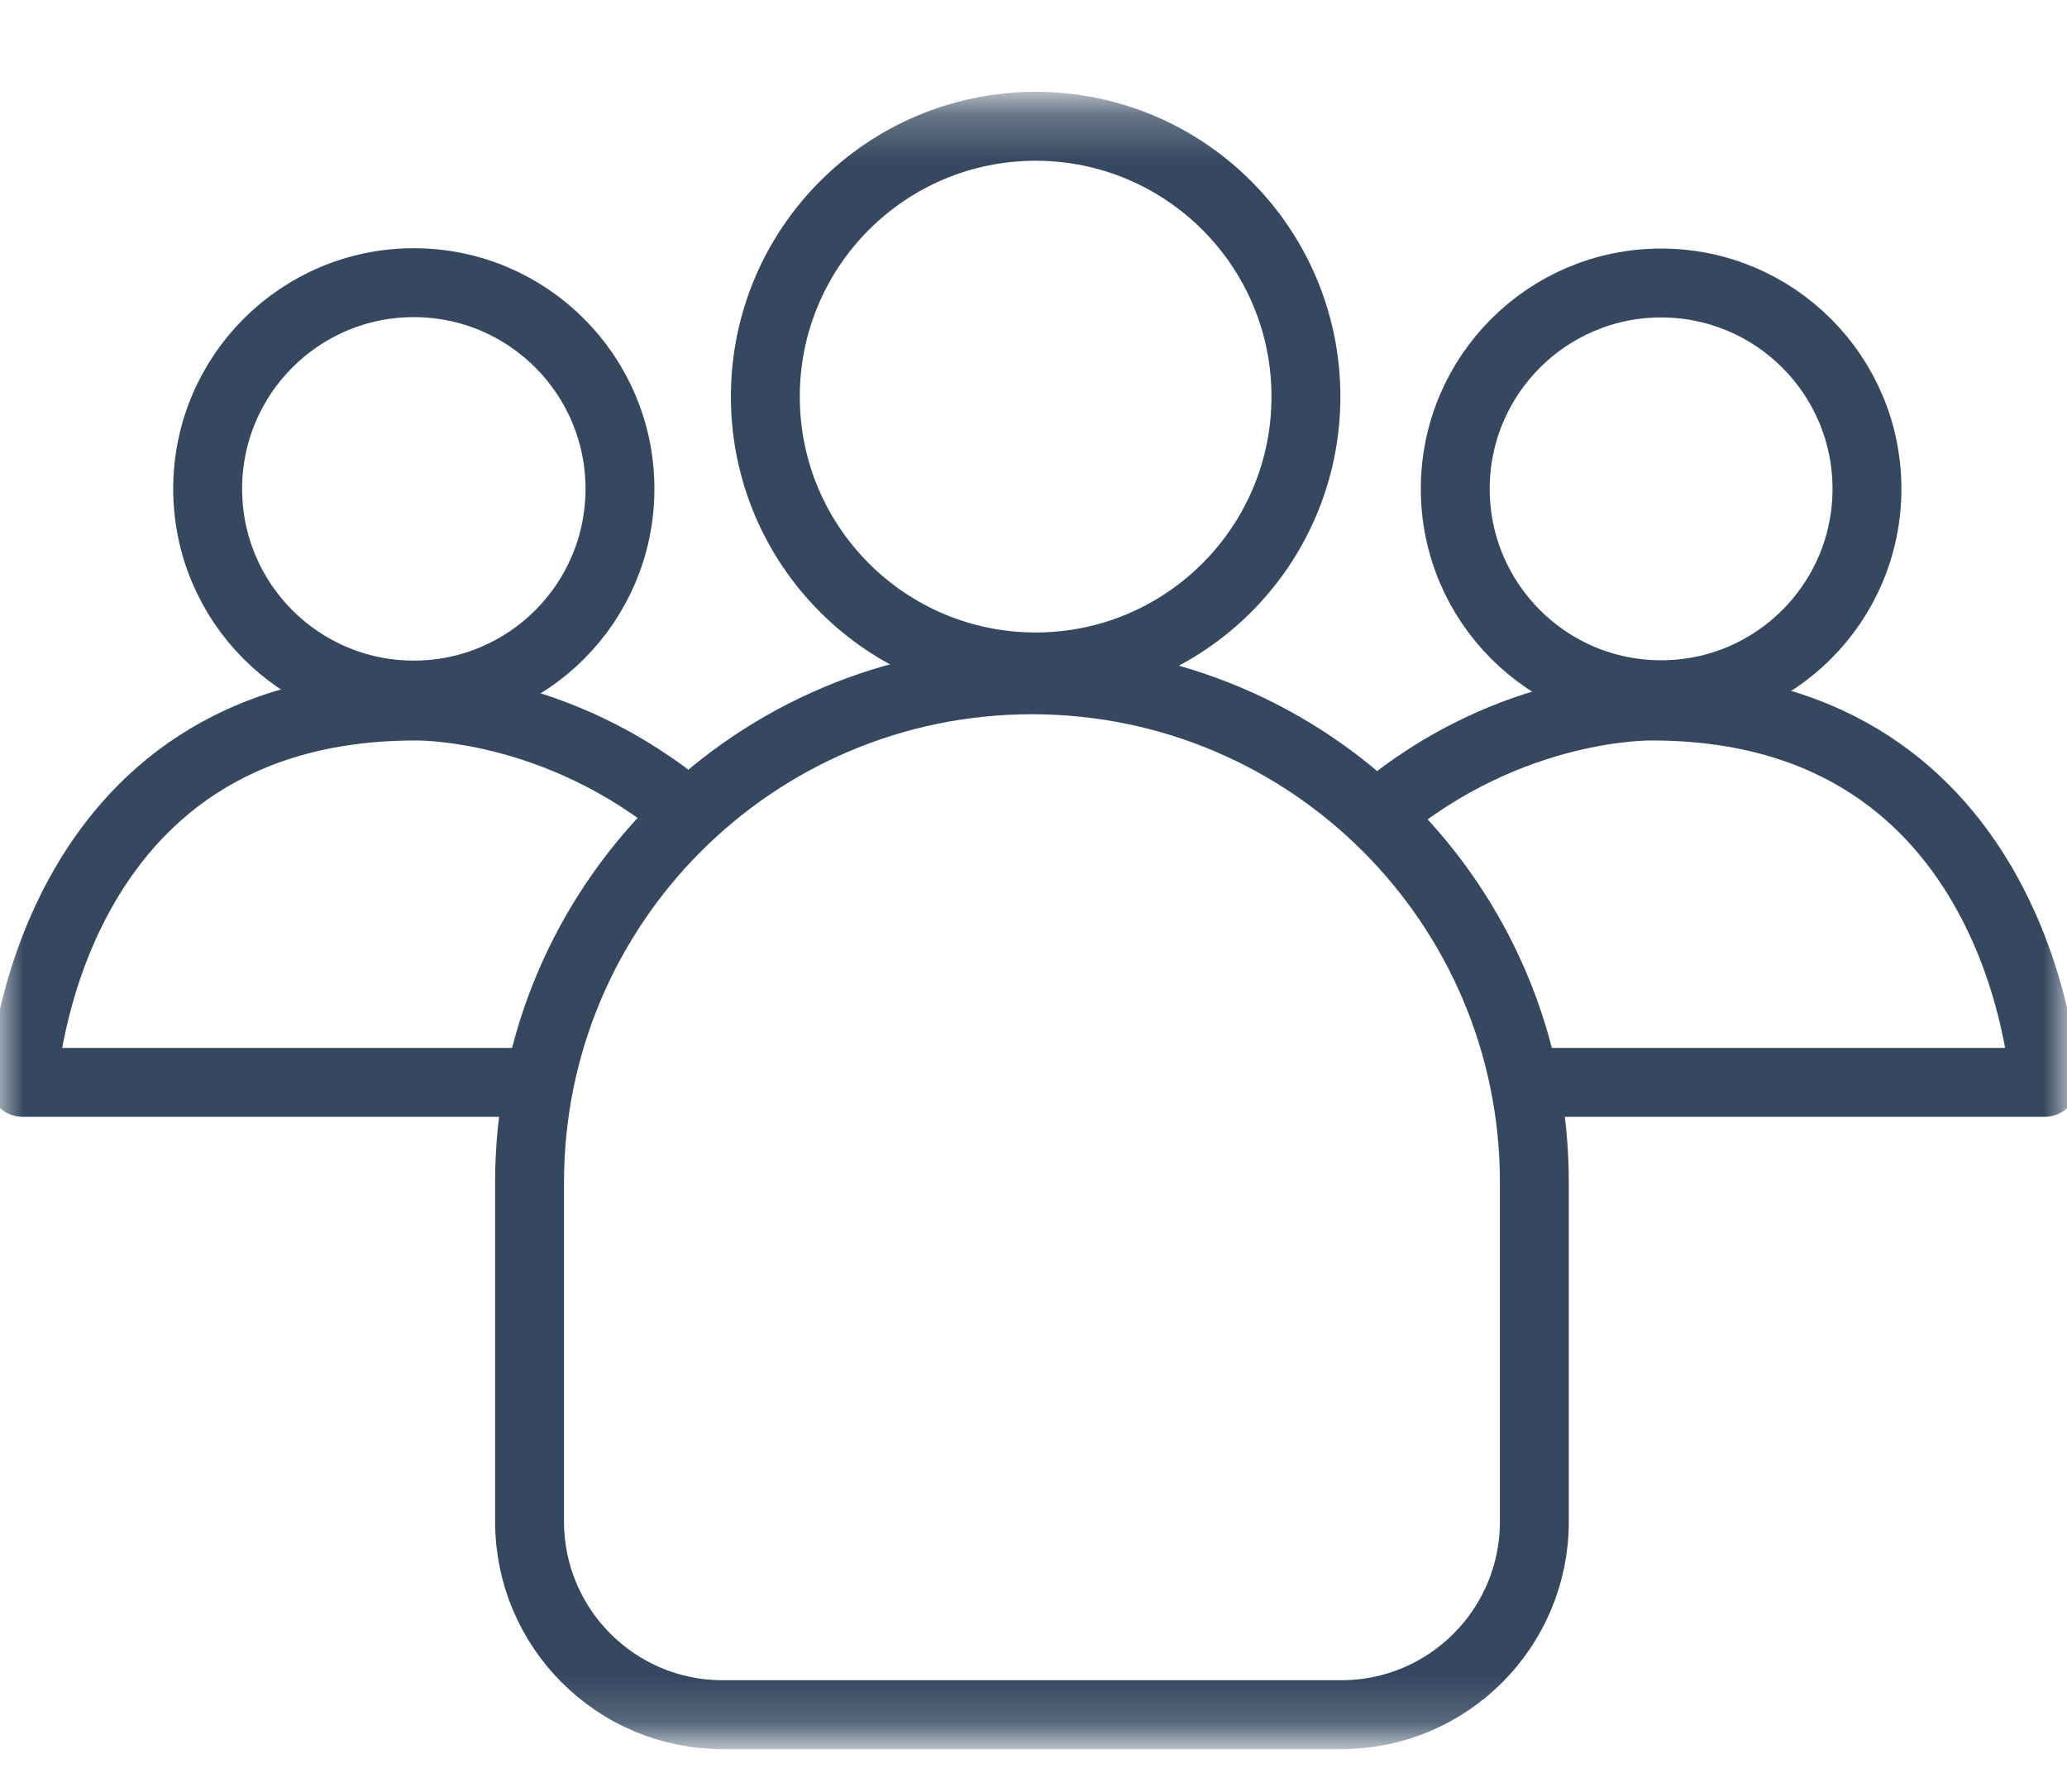
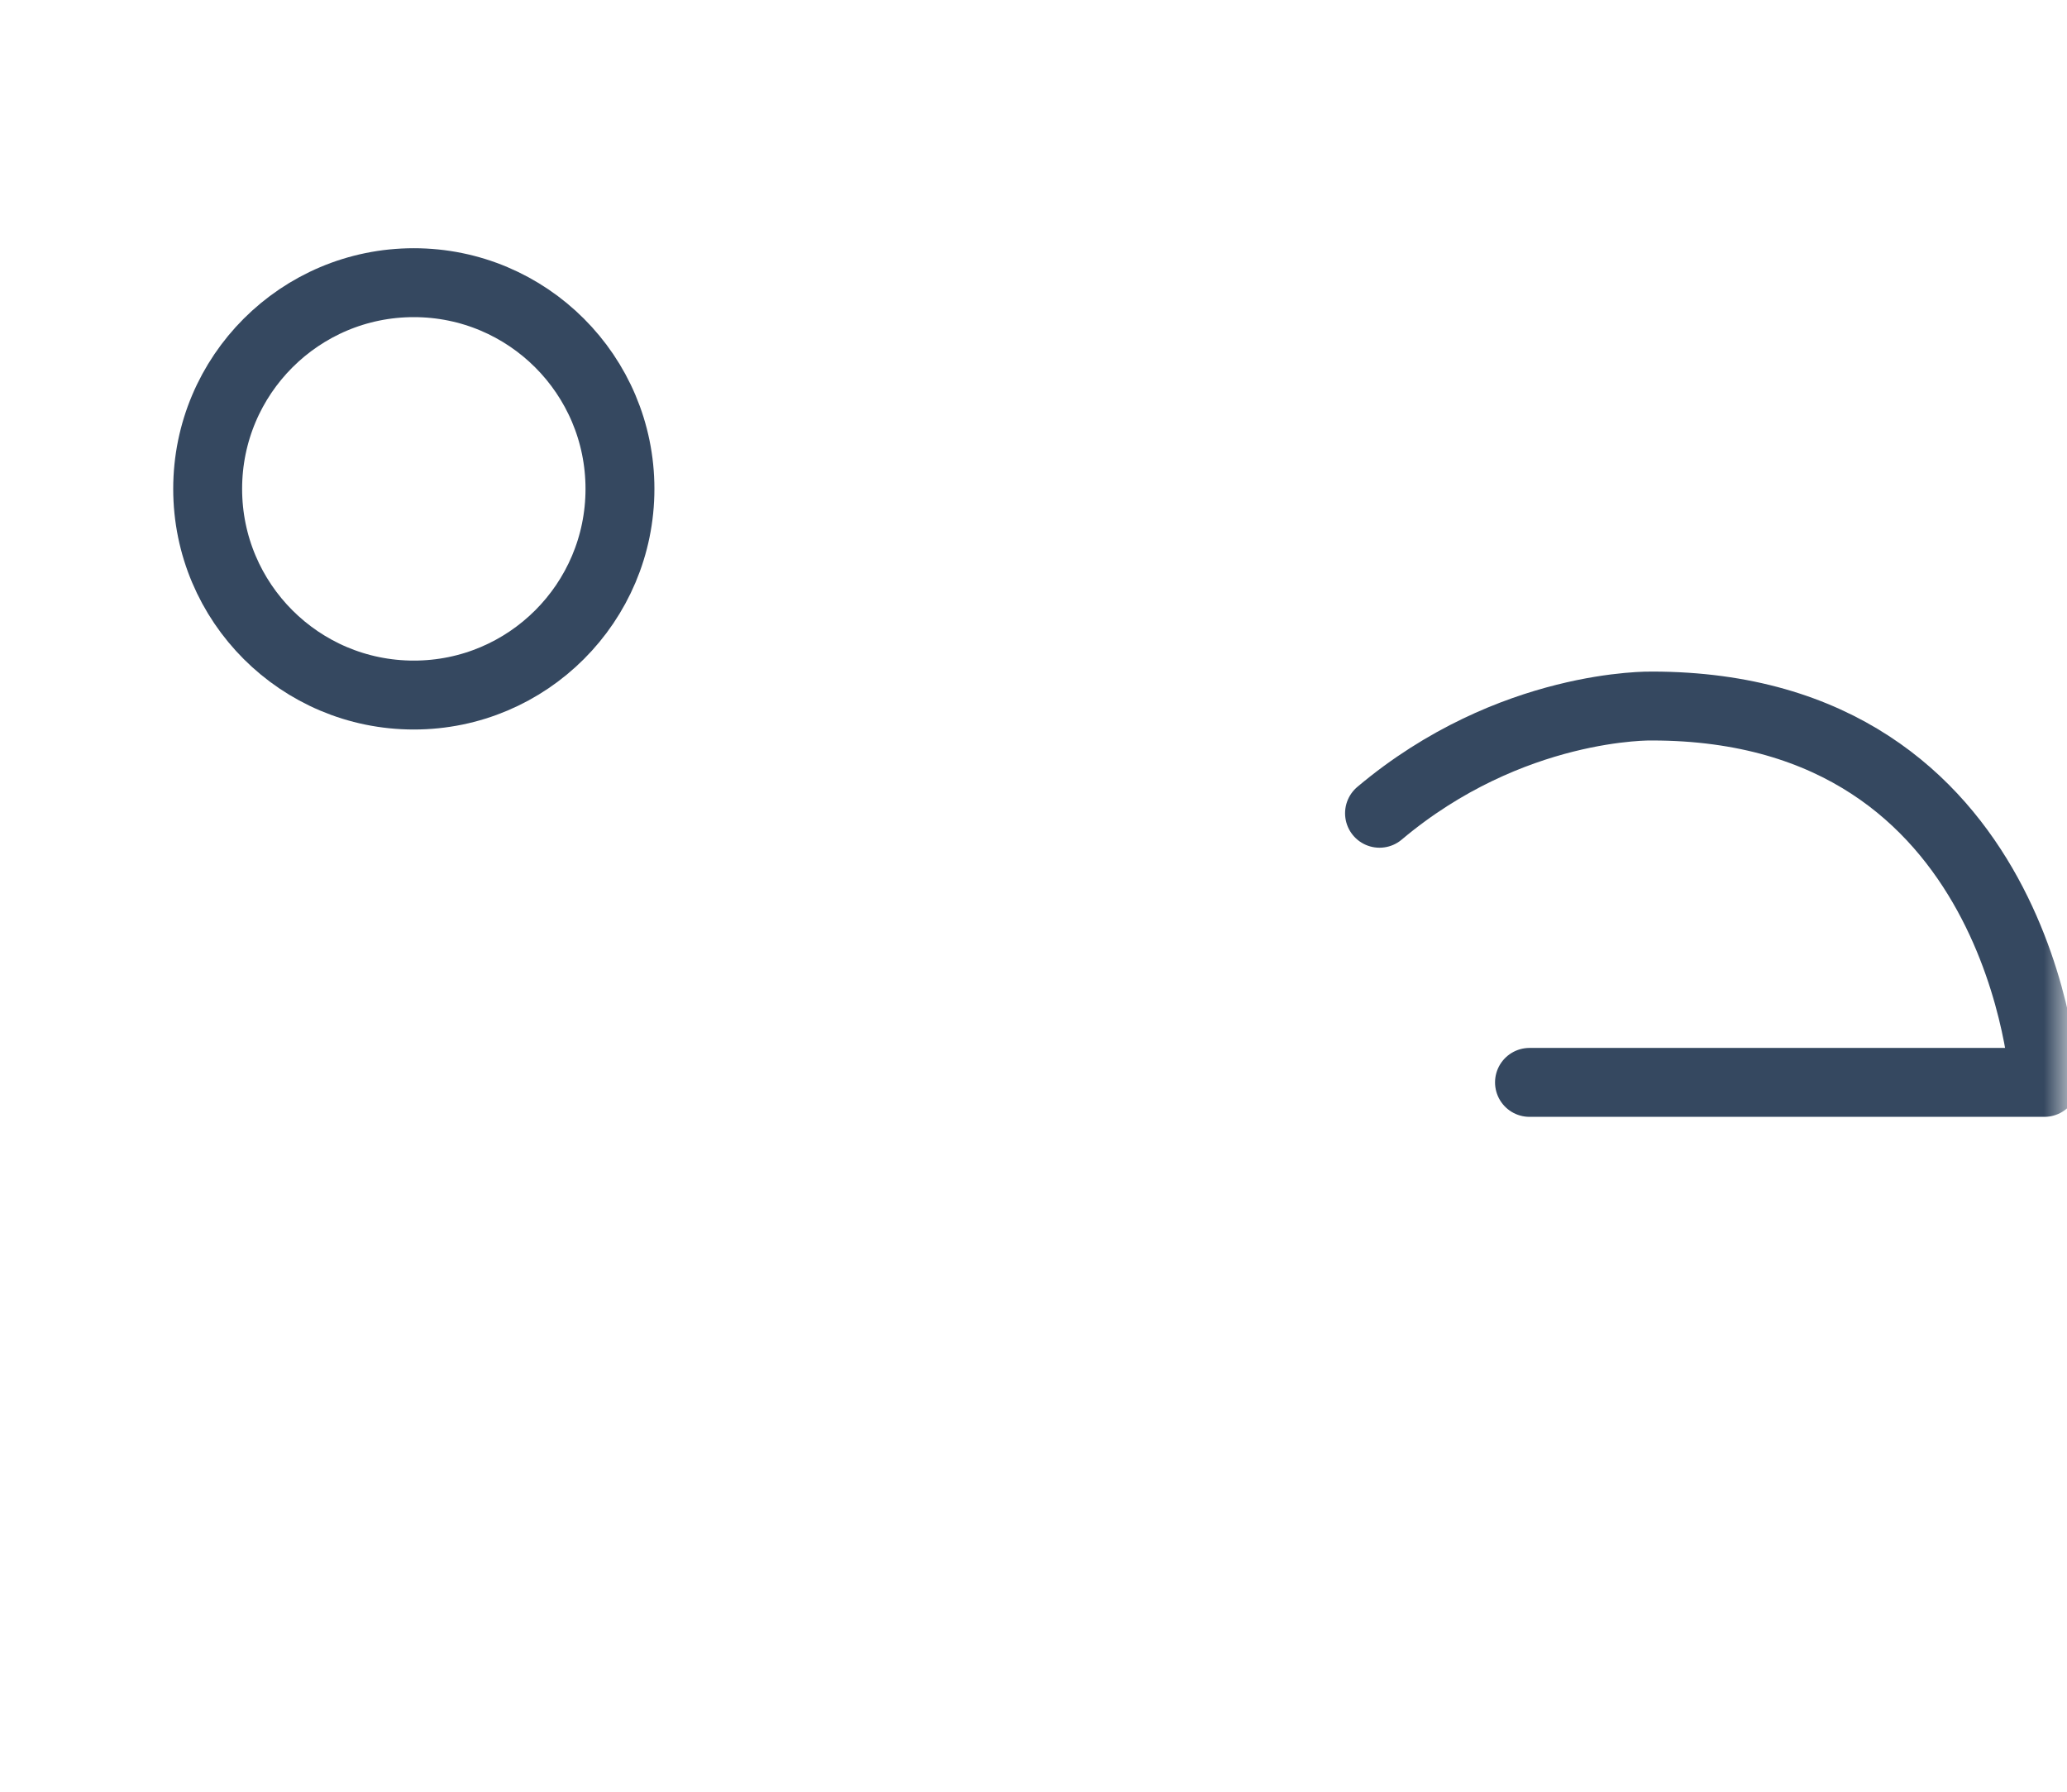
<svg xmlns="http://www.w3.org/2000/svg" width="45" height="39" viewBox="0 0 45 39" fill="none">
  <mask id="mask0_1_246" style="mask-type:luminance" maskUnits="userSpaceOnUse" x="0" y="2" width="45" height="36">
-     <path d="M45 2.25H0V37.822H45V2.25Z" fill="white" />
-   </mask>
+     </mask>
  <g mask="url(#mask0_1_246)">
    <path d="M22.467 14.797C16.423 14.797 11.529 19.697 11.529 25.734V33.121C11.529 35.441 13.411 37.323 15.731 37.323H29.202C31.523 37.323 33.404 35.441 33.404 33.121V25.734C33.404 19.69 28.504 14.797 22.467 14.797Z" stroke="#354860" stroke-width="1.5" stroke-linecap="round" stroke-linejoin="round" />
  </g>
  <mask id="mask1_1_246" style="mask-type:luminance" maskUnits="userSpaceOnUse" x="0" y="2" width="45" height="36">
    <path d="M45 2.25H0V37.822H45V2.25Z" fill="white" />
  </mask>
  <g mask="url(#mask1_1_246)">
-     <path d="M22.547 14.517C25.796 14.517 28.431 11.883 28.431 8.633C28.431 5.383 25.796 2.749 22.547 2.749C19.297 2.749 16.662 5.383 16.662 8.633C16.662 11.883 19.297 14.517 22.547 14.517Z" stroke="#354860" stroke-width="1.5" stroke-linecap="round" stroke-linejoin="round" />
-   </g>
+     </g>
  <mask id="mask2_1_246" style="mask-type:luminance" maskUnits="userSpaceOnUse" x="0" y="2" width="45" height="36">
    <path d="M45 2.25H0V37.822H45V2.25Z" fill="white" />
  </mask>
  <g mask="url(#mask2_1_246)">
-     <path d="M11.709 23.56H0.499C0.499 23.56 0.951 15.368 9.043 15.368C9.043 15.368 12.114 15.295 14.973 17.702" stroke="#354860" stroke-width="1.5" stroke-linecap="round" stroke-linejoin="round" />
-   </g>
+     </g>
  <mask id="mask3_1_246" style="mask-type:luminance" maskUnits="userSpaceOnUse" x="0" y="2" width="45" height="36">
    <path d="M45 2.25H0V37.822H45V2.25Z" fill="white" />
  </mask>
  <g mask="url(#mask3_1_246)">
    <path d="M9.009 15.129C11.488 15.129 13.497 13.12 13.497 10.641C13.497 8.162 11.488 6.153 9.009 6.153C6.531 6.153 4.521 8.162 4.521 10.641C4.521 13.12 6.531 15.129 9.009 15.129Z" stroke="#354860" stroke-width="1.5" stroke-linecap="round" stroke-linejoin="round" />
  </g>
  <mask id="mask4_1_246" style="mask-type:luminance" maskUnits="userSpaceOnUse" x="0" y="2" width="45" height="36">
    <path d="M45 2.25H0V37.822H45V2.25Z" fill="white" />
  </mask>
  <g mask="url(#mask4_1_246)">
    <path d="M33.298 23.56H44.508C44.508 23.56 44.056 15.368 35.964 15.368C35.964 15.368 32.892 15.295 30.033 17.702" stroke="#354860" stroke-width="1.5" stroke-linecap="round" stroke-linejoin="round" />
  </g>
  <mask id="mask5_1_246" style="mask-type:luminance" maskUnits="userSpaceOnUse" x="0" y="0" width="45" height="39">
-     <path d="M45 0H0V38.25H45V0Z" fill="white" />
-   </mask>
+     </mask>
  <g mask="url(#mask5_1_246)">
-     <path d="M36.164 15.122C38.639 15.122 40.645 13.116 40.645 10.641C40.645 8.166 38.639 6.16 36.164 6.16C33.689 6.16 31.682 8.166 31.682 10.641C31.682 13.116 33.689 15.122 36.164 15.122Z" stroke="#354860" stroke-width="1.5" stroke-linecap="round" stroke-linejoin="round" />
-   </g>
+     </g>
</svg>